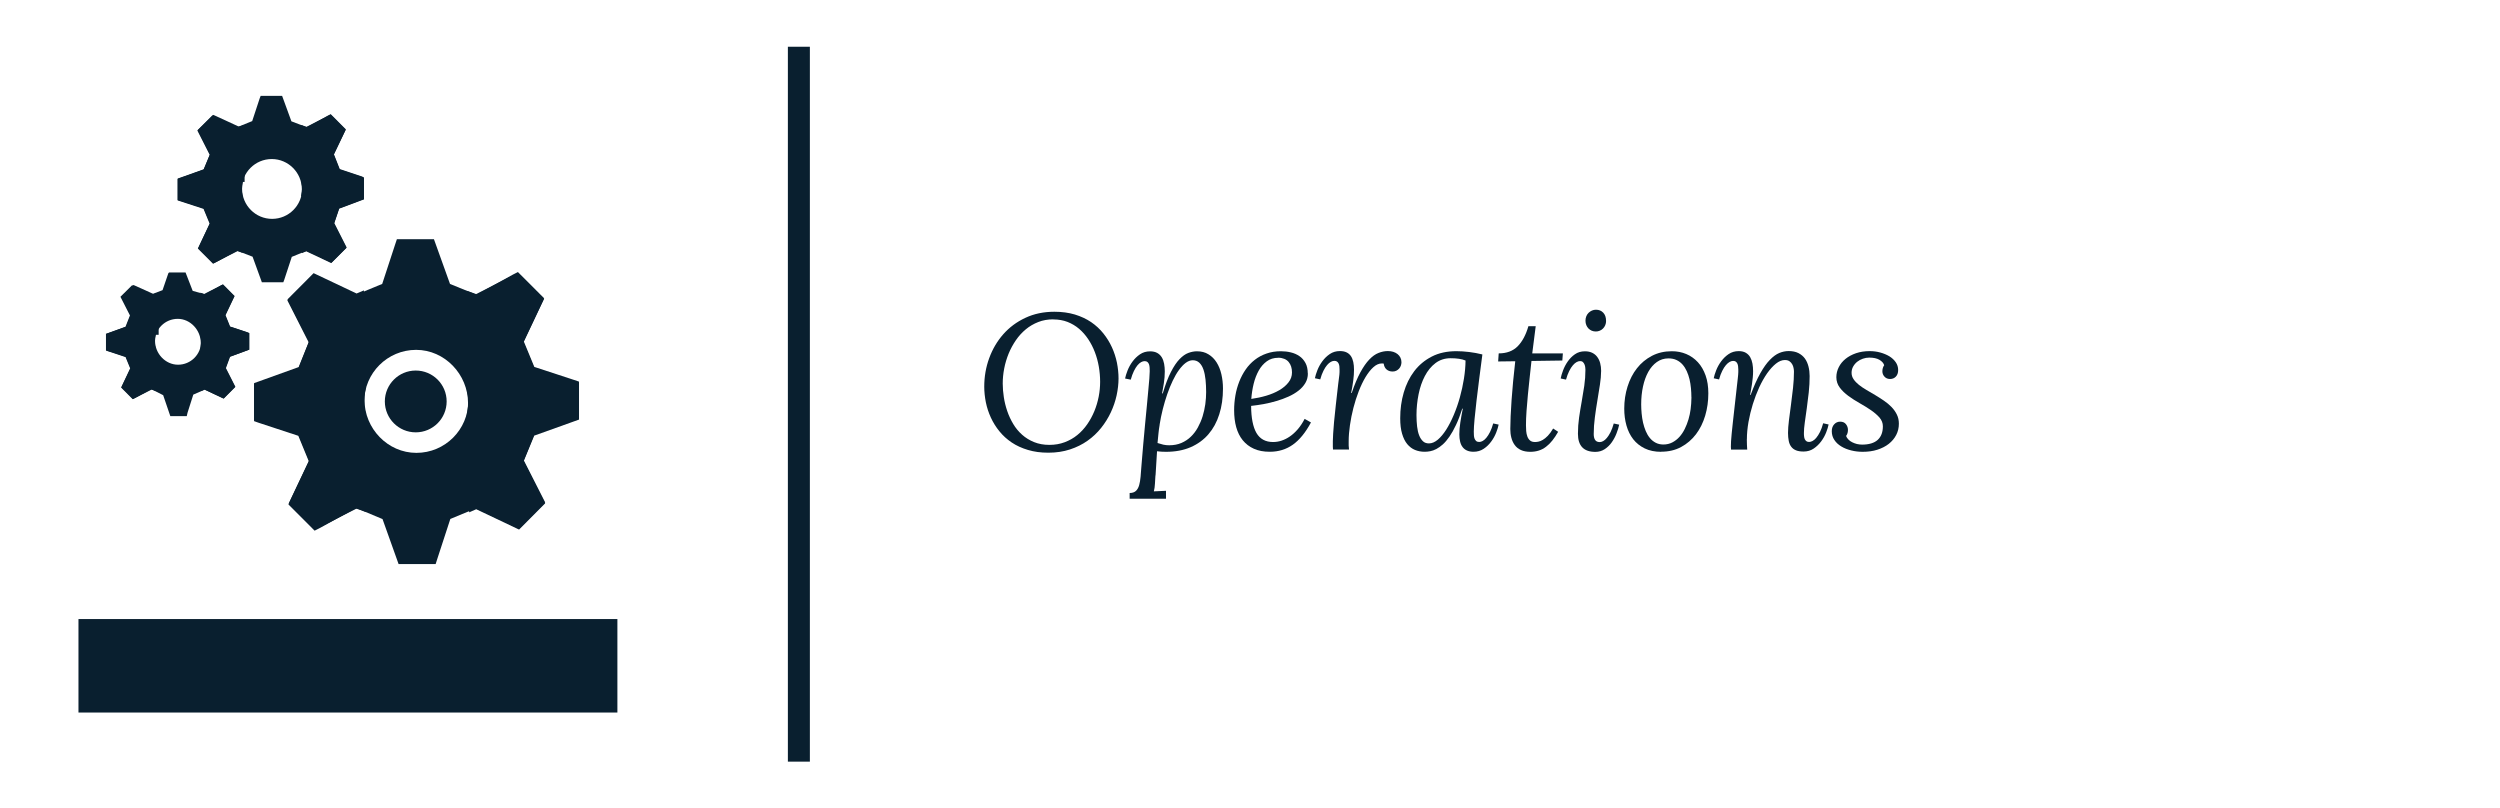
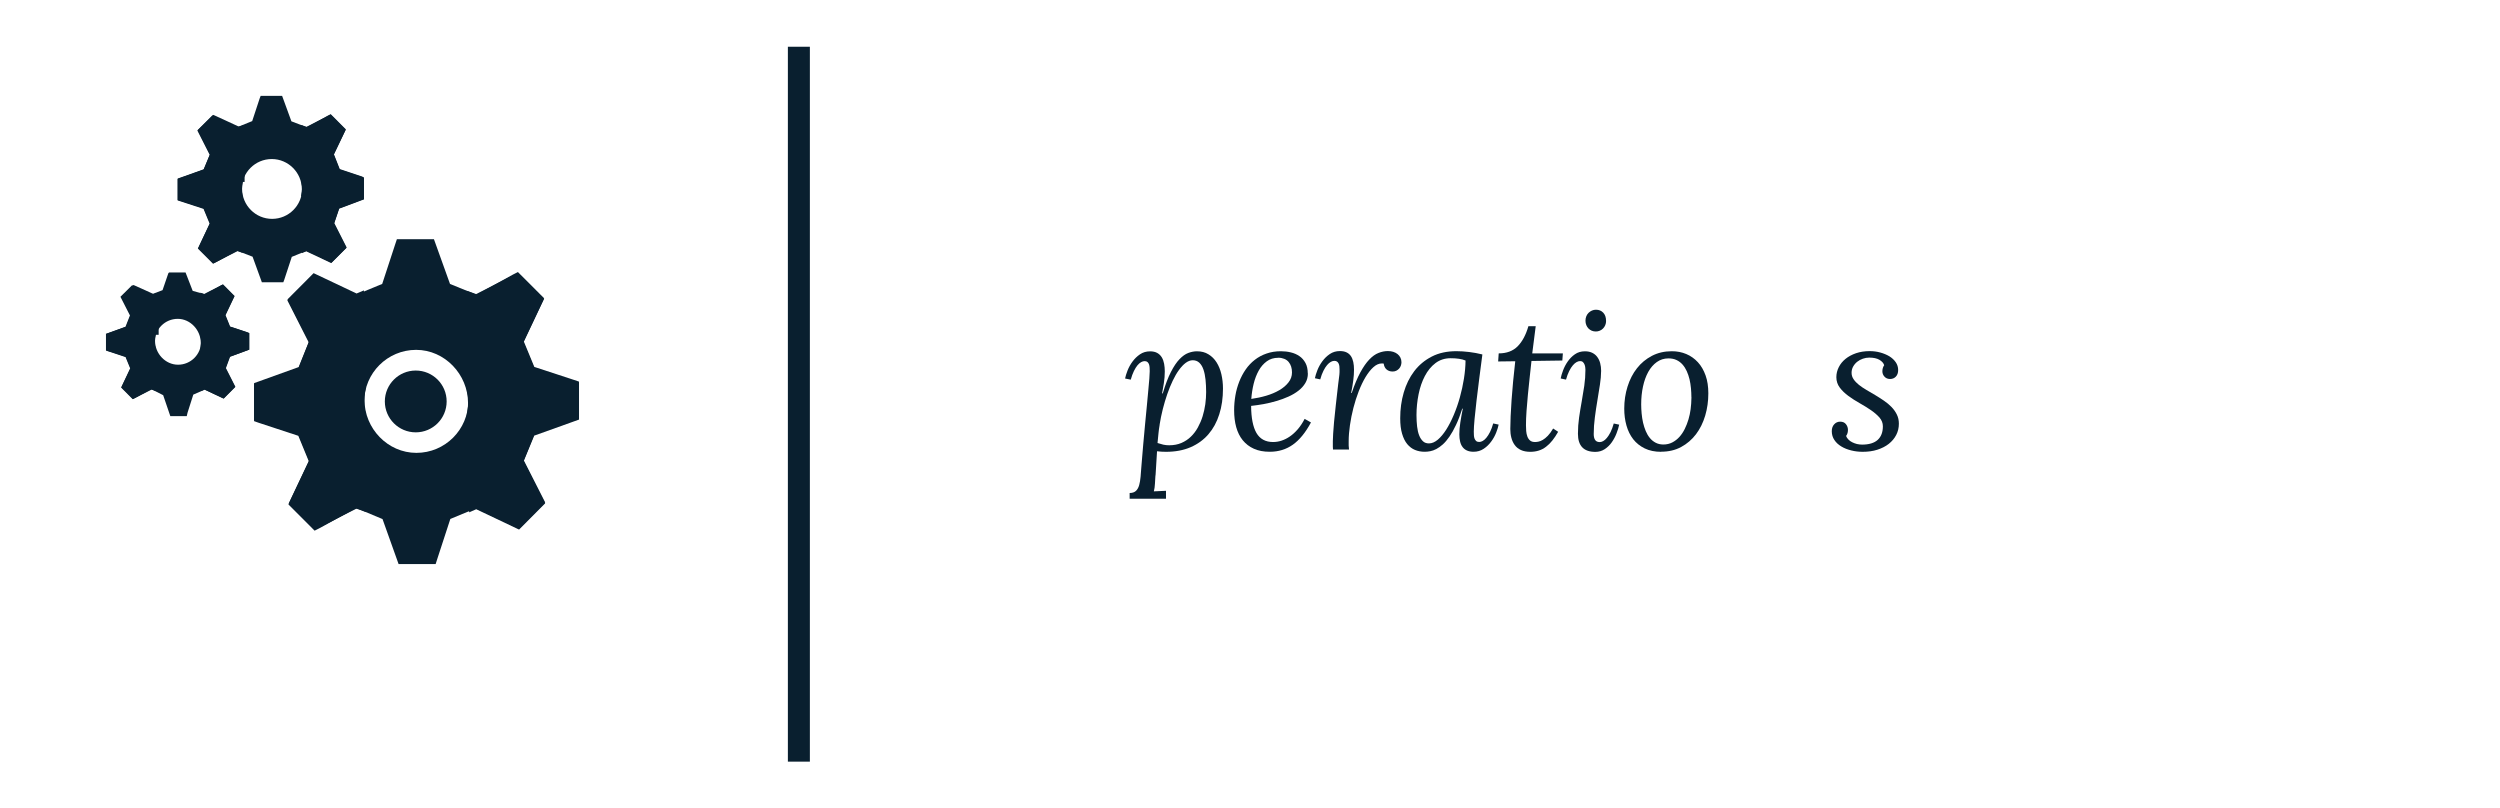
<svg xmlns="http://www.w3.org/2000/svg" viewBox="0 0 454.61 147">
  <g id="a" />
  <g id="b" />
  <g id="c">
    <g>
-       <path d="M178.98,70.31c0-1.81,.3-3.54,.9-5.18,.6-1.64,1.45-3.09,2.55-4.34,1.1-1.25,2.44-2.25,4.02-2.99,1.57-.74,3.33-1.11,5.28-1.11,1.37,0,2.61,.17,3.72,.5,1.11,.34,2.1,.8,2.96,1.38,.86,.59,1.6,1.27,2.23,2.06,.63,.79,1.15,1.63,1.56,2.53,.41,.9,.71,1.83,.91,2.8,.19,.97,.29,1.93,.29,2.87s-.12,2.01-.35,3.07c-.23,1.05-.58,2.08-1.05,3.08-.47,1-1.05,1.94-1.76,2.83-.71,.89-1.53,1.67-2.47,2.33-.94,.67-2.01,1.2-3.2,1.59-1.19,.39-2.5,.59-3.92,.59s-2.61-.17-3.72-.5c-1.11-.33-2.1-.78-2.96-1.36s-1.6-1.25-2.23-2.03c-.63-.77-1.15-1.61-1.56-2.5s-.71-1.81-.91-2.78c-.19-.96-.29-1.92-.29-2.86Zm12.56-12.24c-.99,0-1.91,.16-2.74,.49-.84,.33-1.6,.77-2.27,1.33s-1.28,1.22-1.8,1.98c-.52,.76-.96,1.57-1.32,2.44-.35,.87-.62,1.76-.8,2.69-.18,.93-.27,1.84-.27,2.75,0,.8,.07,1.62,.2,2.48,.13,.86,.34,1.7,.62,2.52,.28,.83,.65,1.61,1.09,2.35,.44,.74,.98,1.39,1.62,1.96,.63,.56,1.36,1.01,2.18,1.34,.82,.33,1.74,.5,2.77,.5s1.93-.16,2.78-.48c.85-.32,1.62-.75,2.3-1.31,.68-.55,1.28-1.2,1.8-1.95,.52-.75,.95-1.54,1.3-2.39,.35-.85,.61-1.73,.79-2.65,.18-.92,.26-1.82,.26-2.71s-.08-1.83-.24-2.75c-.16-.92-.4-1.8-.72-2.63-.32-.84-.72-1.62-1.2-2.34-.48-.72-1.03-1.35-1.66-1.89-.63-.54-1.33-.95-2.11-1.26-.78-.3-1.64-.45-2.57-.45Z" fill="#091f2f" />
      <path d="M210.11,86.45c-.03,.48-.07,.98-.09,1.51-.03,.53-.09,.99-.2,1.39l2.21-.1v1.44h-6.61v-1.04c.49,0,.87-.13,1.14-.38s.46-.6,.59-1.04c.12-.44,.21-.96,.26-1.55,.04-.6,.1-1.24,.15-1.92,.1-1.34,.21-2.66,.33-3.95,.11-1.29,.23-2.52,.34-3.7,.11-1.18,.22-2.29,.32-3.32,.1-1.04,.19-1.97,.26-2.8,.08-.83,.14-1.55,.19-2.14,.04-.6,.07-1.04,.07-1.34,0-.23,0-.45-.02-.67-.01-.22-.05-.42-.11-.59-.06-.17-.16-.31-.28-.42-.13-.11-.3-.16-.53-.16-.19,0-.4,.06-.62,.18-.22,.12-.44,.31-.67,.58-.22,.27-.44,.62-.65,1.05s-.4,.95-.57,1.56l-1.03-.21c.08-.41,.23-.9,.45-1.46,.22-.56,.52-1.11,.9-1.62,.38-.52,.83-.96,1.36-1.32,.53-.36,1.14-.54,1.84-.54,.52,0,.96,.1,1.31,.3,.35,.2,.62,.47,.82,.8,.2,.34,.34,.73,.42,1.17,.08,.44,.12,.91,.12,1.38,0,.72-.06,1.43-.17,2.14-.11,.71-.22,1.33-.32,1.86h.12c.48-1.61,.97-2.91,1.49-3.91,.51-1,1.03-1.77,1.56-2.32,.53-.55,1.06-.93,1.6-1.13,.54-.2,1.06-.3,1.57-.3,.8,0,1.5,.18,2.09,.55,.6,.36,1.09,.85,1.48,1.47,.39,.62,.68,1.33,.87,2.15,.19,.82,.29,1.69,.29,2.61,0,1.71-.22,3.27-.67,4.67-.44,1.41-1.1,2.62-1.97,3.63-.87,1.01-1.95,1.8-3.24,2.36s-2.78,.84-4.47,.84c-.57,0-1.12-.03-1.64-.1l-.27,4.39Zm.77-9.23c-.09,.52-.17,1.06-.22,1.6-.06,.54-.11,1.12-.17,1.74,.36,.12,.71,.22,1.05,.3s.7,.11,1.08,.11c.82,0,1.56-.14,2.21-.42,.65-.28,1.23-.66,1.73-1.15,.5-.48,.92-1.04,1.27-1.68,.35-.64,.64-1.31,.86-2.02,.22-.71,.38-1.45,.49-2.21,.1-.76,.15-1.49,.15-2.2,0-.8-.04-1.55-.11-2.25-.07-.7-.2-1.31-.38-1.84-.18-.52-.43-.94-.75-1.24-.32-.3-.72-.45-1.2-.45-.42,0-.84,.16-1.27,.47-.42,.31-.83,.75-1.23,1.3-.4,.55-.78,1.2-1.14,1.96-.36,.75-.69,1.56-.99,2.43-.3,.87-.57,1.77-.81,2.72-.24,.95-.43,1.89-.58,2.84Z" fill="#091f2f" />
      <path d="M237.83,67.9c0,.65-.15,1.23-.46,1.75-.31,.52-.72,.98-1.25,1.39-.52,.41-1.13,.77-1.82,1.08s-1.42,.58-2.18,.8c-.76,.23-1.54,.41-2.33,.56-.79,.14-1.55,.25-2.28,.33,.01,2.19,.34,3.84,.97,4.93,.64,1.09,1.65,1.64,3.02,1.64,.51,0,1.03-.08,1.54-.25,.51-.17,1.02-.42,1.51-.76,.5-.34,.97-.77,1.43-1.3,.46-.53,.88-1.16,1.26-1.9l1.15,.65c-.98,1.83-2.08,3.18-3.29,4.04-1.21,.86-2.61,1.29-4.2,1.29-1.12,0-2.08-.18-2.89-.55-.81-.36-1.48-.88-2.02-1.54-.54-.66-.93-1.46-1.19-2.38-.26-.93-.38-1.96-.38-3.1,0-.9,.08-1.79,.23-2.67,.15-.88,.39-1.72,.7-2.51,.31-.79,.7-1.53,1.17-2.21,.47-.68,1.02-1.26,1.65-1.75,.63-.49,1.34-.88,2.14-1.15,.79-.28,1.67-.42,2.62-.42,.62,0,1.22,.07,1.8,.21,.59,.14,1.11,.37,1.56,.68,.46,.31,.82,.73,1.1,1.24s.42,1.15,.42,1.9Zm-5.38-2.84c-.81,0-1.51,.21-2.09,.64-.59,.43-1.08,.99-1.47,1.69-.39,.7-.7,1.5-.92,2.4-.22,.9-.36,1.82-.43,2.75,.92-.13,1.83-.32,2.71-.58,.88-.26,1.67-.59,2.37-1,.7-.4,1.26-.88,1.68-1.42,.43-.54,.64-1.15,.64-1.82,0-.38-.05-.73-.15-1.05-.1-.32-.26-.61-.46-.85s-.46-.43-.78-.56-.68-.21-1.1-.21Z" fill="#091f2f" />
      <path d="M251.65,66.13c-.07-.02-.13-.04-.2-.04h-.18c-.52,0-1.03,.23-1.53,.68-.5,.45-.97,1.05-1.42,1.79-.45,.75-.86,1.61-1.24,2.58-.38,.97-.7,1.99-.97,3.03-.27,1.05-.48,2.1-.63,3.15-.15,1.05-.23,2.03-.23,2.93v.44c0,.13,0,.24,0,.35,0,.11,.01,.22,.03,.32,.01,.11,.02,.24,.03,.38h-2.91c-.02-.25-.03-.42-.03-.51,0-.31,0-.65,0-1.02,0-.37,.03-.83,.06-1.39s.09-1.25,.16-2.07,.18-1.85,.32-3.08c.1-.91,.19-1.68,.26-2.3s.13-1.15,.18-1.57c.05-.42,.09-.76,.13-1.02,.04-.26,.06-.47,.08-.65,.02-.18,.03-.33,.03-.47s0-.3,0-.48c0-.2-.01-.4-.03-.58-.02-.18-.07-.35-.14-.5-.07-.15-.17-.26-.29-.35-.12-.09-.29-.13-.5-.13-.19,0-.4,.06-.62,.18-.22,.12-.45,.31-.68,.58-.23,.27-.46,.62-.67,1.05-.22,.43-.41,.95-.58,1.56l-.97-.21c.08-.41,.23-.9,.45-1.46,.22-.56,.52-1.11,.9-1.62,.38-.52,.83-.96,1.36-1.32,.53-.36,1.14-.54,1.84-.54,.48,0,.88,.08,1.21,.24,.33,.16,.59,.39,.79,.68,.2,.3,.34,.66,.43,1.08,.09,.42,.13,.89,.13,1.4,0,.6-.04,1.26-.14,1.97-.09,.71-.22,1.47-.38,2.26h.1c.51-1.51,1.04-2.77,1.57-3.75,.54-.99,1.08-1.77,1.63-2.34,.55-.58,1.11-.98,1.68-1.2,.57-.23,1.14-.34,1.71-.34,.35,0,.68,.05,.97,.14,.3,.1,.56,.23,.78,.41,.22,.18,.4,.39,.52,.64,.12,.25,.19,.53,.19,.84,0,.21-.04,.41-.11,.62-.07,.21-.18,.38-.32,.54-.14,.15-.3,.28-.5,.38-.2,.1-.42,.15-.68,.15-.43,0-.8-.12-1.09-.37-.3-.25-.47-.61-.53-1.08Z" fill="#091f2f" />
      <path d="M269.56,64.47c-.19,1.43-.38,2.87-.56,4.31-.18,1.44-.35,2.79-.5,4.05-.15,1.26-.27,2.38-.36,3.37-.09,.99-.14,1.75-.14,2.27,0,.23,0,.46,.02,.68,.01,.23,.05,.43,.12,.61,.07,.18,.17,.33,.3,.44,.13,.11,.32,.17,.55,.17,.19,0,.4-.06,.62-.18,.22-.12,.45-.31,.67-.58,.23-.27,.45-.62,.67-1.05,.22-.43,.41-.95,.58-1.56l.99,.21c-.08,.41-.23,.9-.45,1.46-.22,.56-.52,1.11-.9,1.62-.38,.52-.83,.96-1.37,1.32-.54,.36-1.15,.54-1.85,.54-.47,0-.87-.08-1.2-.23-.33-.15-.6-.37-.8-.64s-.35-.6-.44-.99c-.09-.39-.14-.82-.14-1.3,0-.66,.06-1.38,.18-2.17,.12-.79,.27-1.62,.45-2.51h-.1c-.36,1.15-.74,2.14-1.14,2.97-.39,.83-.79,1.54-1.19,2.12-.4,.58-.8,1.05-1.2,1.41-.41,.36-.8,.64-1.18,.84s-.75,.33-1.11,.4c-.36,.07-.7,.1-1.02,.1-.63,0-1.21-.11-1.75-.33-.54-.22-1.01-.58-1.41-1.06-.4-.48-.71-1.11-.94-1.89-.23-.77-.34-1.71-.34-2.82,0-1.64,.21-3.2,.64-4.67,.43-1.47,1.06-2.76,1.91-3.88,.85-1.12,1.91-2,3.19-2.66,1.28-.66,2.77-.98,4.48-.98,.72,0,1.49,.05,2.32,.15,.83,.1,1.62,.25,2.38,.44Zm-3.06,1.09c-.35-.15-.76-.26-1.21-.32-.46-.07-.96-.1-1.5-.1-1.06,0-1.98,.3-2.76,.89-.78,.59-1.42,1.38-1.93,2.35-.51,.97-.89,2.08-1.14,3.32-.25,1.24-.38,2.5-.38,3.79,0,.74,.04,1.43,.11,2.06,.07,.63,.2,1.18,.38,1.63,.18,.46,.42,.81,.7,1.07,.28,.26,.64,.38,1.08,.38,.54,0,1.07-.23,1.61-.68,.54-.46,1.04-1.07,1.53-1.83,.48-.76,.94-1.65,1.37-2.67,.43-1.01,.8-2.08,1.11-3.2,.31-1.12,.56-2.25,.74-3.4,.18-1.15,.28-2.24,.29-3.28Z" fill="#091f2f" />
      <path d="M272.54,64.26c1.44,0,2.58-.43,3.43-1.28,.85-.86,1.5-2.07,1.96-3.66h1.33l-.63,4.94h5.57l-.1,1.3-5.61,.08c-.1,.98-.21,2-.33,3.04-.12,1.04-.23,2.08-.32,3.1-.1,1.02-.18,2.01-.25,2.96-.07,.95-.1,1.81-.1,2.59,0,.34,.01,.69,.04,1.05,.03,.36,.1,.69,.21,.99,.11,.3,.27,.54,.49,.73,.22,.19,.52,.28,.91,.28,.17,0,.38-.02,.62-.07s.5-.15,.79-.32c.29-.17,.59-.41,.91-.74,.32-.33,.64-.77,.97-1.33l.91,.6c-.34,.6-.69,1.13-1.05,1.58-.36,.45-.74,.83-1.15,1.14-.4,.31-.84,.54-1.31,.69-.47,.15-.98,.23-1.54,.23-.68,0-1.26-.11-1.73-.33-.47-.22-.84-.52-1.12-.91-.28-.38-.48-.82-.61-1.33-.13-.5-.19-1.03-.19-1.57,0-.66,.02-1.44,.06-2.33s.1-1.87,.17-2.93,.17-2.19,.28-3.38c.11-1.19,.25-2.42,.39-3.69l-3.11,.04,.1-1.45Z" fill="#091f2f" />
      <path d="M291.15,67.51c0,.71-.07,1.51-.21,2.42-.14,.91-.29,1.86-.46,2.87-.17,1.01-.33,2.04-.46,3.08-.14,1.05-.21,2.06-.21,3.04,0,.48,.09,.84,.26,1.09,.17,.25,.45,.38,.84,.38,.19,0,.4-.06,.62-.18,.22-.12,.45-.31,.67-.58,.23-.27,.45-.62,.67-1.05,.22-.43,.41-.96,.58-1.57l.99,.21c-.1,.49-.26,1.02-.49,1.6-.22,.58-.51,1.11-.86,1.61-.35,.5-.78,.91-1.27,1.24-.5,.33-1.07,.5-1.72,.5-2.11,0-3.16-1.1-3.16-3.29,0-1.01,.07-2,.21-2.97s.3-1.93,.47-2.88c.17-.95,.33-1.91,.47-2.87,.14-.96,.21-1.94,.21-2.93,0-.15-.01-.31-.04-.5-.03-.18-.08-.35-.15-.51-.07-.16-.17-.29-.29-.4-.12-.11-.29-.16-.5-.16-.19,0-.4,.06-.62,.18-.22,.12-.45,.31-.68,.58-.23,.27-.46,.62-.67,1.05-.22,.43-.41,.95-.58,1.56l-.97-.21c.08-.41,.22-.9,.43-1.46,.21-.56,.49-1.11,.85-1.62,.36-.52,.79-.96,1.31-1.32,.51-.36,1.12-.54,1.83-.54,.49,0,.92,.09,1.29,.26,.37,.18,.68,.42,.92,.74,.24,.32,.43,.7,.55,1.14,.12,.45,.18,.94,.18,1.49Zm.91-9.19c0,.3-.05,.56-.15,.8-.1,.24-.24,.45-.41,.62s-.37,.31-.6,.4c-.23,.1-.47,.14-.72,.14-.26,0-.5-.05-.73-.14-.22-.1-.42-.23-.59-.4s-.3-.38-.4-.62c-.1-.24-.15-.51-.15-.8s.05-.57,.15-.81,.24-.46,.42-.63,.38-.31,.61-.41c.23-.1,.47-.15,.72-.15,.55,0,.99,.18,1.33,.54,.34,.36,.51,.85,.51,1.46Z" fill="#091f2f" />
      <path d="M302.07,82.16c-1.15,0-2.15-.21-2.99-.62-.84-.41-1.54-.97-2.09-1.67-.55-.71-.96-1.54-1.23-2.5-.27-.96-.4-1.98-.4-3.06,0-1.41,.2-2.75,.6-4.02,.4-1.27,.97-2.38,1.71-3.32,.74-.95,1.65-1.7,2.72-2.26,1.07-.56,2.28-.84,3.62-.84,.95,0,1.82,.17,2.63,.51,.81,.34,1.51,.84,2.11,1.49,.6,.65,1.06,1.45,1.4,2.4,.34,.95,.5,2.04,.5,3.27,0,1.41-.19,2.76-.57,4.04-.38,1.28-.94,2.41-1.67,3.38-.74,.97-1.64,1.75-2.7,2.32-1.07,.58-2.28,.86-3.63,.86Zm5.5-9.93c0-.54-.03-1.08-.08-1.64-.05-.56-.14-1.1-.26-1.62-.13-.52-.29-1.01-.5-1.47-.21-.46-.46-.86-.77-1.21s-.67-.62-1.09-.82c-.42-.2-.91-.3-1.47-.3-.79,0-1.49,.22-2.11,.66-.62,.44-1.14,1.04-1.56,1.79-.42,.76-.74,1.64-.96,2.66-.22,1.01-.33,2.1-.33,3.25,0,.54,.03,1.09,.08,1.66,.05,.57,.14,1.13,.26,1.67,.13,.54,.29,1.05,.49,1.53s.45,.9,.75,1.26c.3,.37,.66,.65,1.06,.86s.87,.32,1.39,.32c.6,0,1.15-.13,1.63-.38,.48-.25,.91-.58,1.29-1s.7-.9,.97-1.45c.27-.55,.5-1.13,.68-1.74,.18-.61,.31-1.23,.39-1.85,.09-.63,.13-1.35,.15-2.17Z" fill="#091f2f" />
-       <path d="M317.65,79.9c0,.35,0,.68,.02,.97,.01,.3,.03,.59,.05,.89h-2.94c-.02-.25-.03-.42-.03-.51,0-.32,.01-.65,.03-1.01,.02-.35,.06-.8,.11-1.34,.05-.54,.12-1.21,.21-2.01,.09-.8,.21-1.81,.34-3.04,.1-.91,.19-1.68,.26-2.32,.07-.64,.13-1.17,.18-1.61,.04-.43,.09-.79,.12-1.06,.04-.27,.06-.5,.07-.69,.01-.19,.02-.35,.03-.5,0-.14,0-.3,0-.47,0-.21-.01-.4-.04-.6-.02-.19-.07-.36-.14-.5-.07-.14-.16-.26-.28-.34-.12-.09-.28-.13-.49-.13-.19,0-.4,.06-.62,.18-.22,.12-.45,.31-.68,.58-.23,.27-.46,.62-.67,1.05-.22,.43-.41,.95-.58,1.56l-.97-.21c.08-.41,.23-.9,.45-1.46,.22-.56,.52-1.11,.9-1.62,.38-.52,.83-.96,1.36-1.32,.53-.36,1.14-.54,1.84-.54,.51,0,.94,.1,1.28,.3s.61,.47,.8,.8c.19,.34,.33,.72,.41,1.16,.08,.44,.12,.9,.12,1.39,0,.38-.02,.76-.06,1.16-.04,.4-.09,.79-.14,1.16-.05,.38-.11,.74-.18,1.08s-.13,.65-.17,.92h.1c.59-1.59,1.18-2.91,1.76-3.94,.58-1.03,1.16-1.85,1.74-2.44,.58-.6,1.14-1.01,1.71-1.25,.56-.23,1.13-.35,1.7-.35,.69,0,1.29,.12,1.78,.37,.49,.25,.88,.58,1.18,.99,.3,.42,.51,.9,.65,1.45,.14,.55,.21,1.13,.21,1.73,0,.97-.05,1.96-.16,2.97-.11,1.01-.23,1.99-.36,2.91-.13,.93-.25,1.78-.36,2.56-.11,.77-.16,1.41-.16,1.91,0,.22,0,.42,.03,.62,.02,.2,.06,.37,.13,.52,.07,.15,.17,.27,.29,.36,.12,.09,.29,.14,.5,.14,.18,0,.39-.06,.62-.18,.23-.12,.46-.31,.68-.58,.23-.27,.45-.62,.67-1.05,.22-.43,.41-.96,.58-1.59l.99,.22c-.08,.41-.23,.9-.45,1.46-.22,.56-.52,1.1-.9,1.61-.38,.51-.83,.95-1.36,1.31-.53,.36-1.14,.54-1.84,.54-.56,0-1.02-.07-1.38-.22-.37-.15-.66-.37-.87-.66-.22-.29-.37-.64-.45-1.06-.08-.42-.13-.9-.13-1.44,0-.65,.06-1.42,.17-2.31,.11-.89,.24-1.83,.37-2.83s.25-2.01,.37-3.04c.11-1.03,.17-2.01,.17-2.95,0-.21-.02-.43-.07-.67-.04-.25-.13-.48-.25-.69-.12-.22-.29-.4-.5-.55-.21-.15-.49-.22-.83-.22-.54,0-1.08,.22-1.63,.66-.55,.44-1.08,1.03-1.6,1.76-.51,.73-.99,1.59-1.44,2.55-.44,.97-.83,1.99-1.16,3.05-.33,1.07-.59,2.15-.79,3.25-.19,1.1-.29,2.14-.29,3.12Z" fill="#091f2f" />
      <path d="M335.69,79.25c.09,.25,.23,.48,.43,.67,.19,.2,.42,.37,.69,.5,.27,.14,.56,.24,.86,.32,.31,.07,.62,.11,.94,.11,1.26,0,2.21-.29,2.84-.86,.63-.58,.94-1.4,.94-2.47,0-.59-.21-1.12-.62-1.6-.42-.47-.94-.92-1.57-1.35-.63-.43-1.31-.85-2.04-1.26-.73-.41-1.41-.85-2.04-1.31-.63-.46-1.16-.97-1.57-1.52s-.62-1.18-.62-1.89c0-.64,.15-1.24,.44-1.82,.29-.58,.7-1.08,1.23-1.51,.53-.43,1.16-.77,1.91-1.03,.74-.25,1.57-.38,2.48-.38,.66,0,1.3,.08,1.92,.25,.62,.17,1.17,.4,1.66,.69,.48,.3,.87,.66,1.16,1.08,.29,.42,.44,.9,.44,1.42s-.14,.91-.42,1.2c-.28,.29-.63,.43-1.05,.43s-.76-.14-1.02-.43c-.26-.28-.38-.61-.38-.97,0-.18,.02-.36,.07-.55,.04-.18,.13-.37,.26-.56-.12-.39-.42-.71-.87-.98-.46-.27-1.08-.4-1.86-.4-.39,0-.77,.07-1.15,.2s-.73,.32-1.03,.56c-.31,.25-.55,.54-.74,.88-.19,.34-.28,.72-.28,1.13s.12,.81,.37,1.17c.24,.36,.57,.7,.97,1.02,.4,.32,.87,.63,1.38,.93,.52,.3,1.04,.61,1.58,.93,.54,.32,1.06,.66,1.58,1.01,.52,.35,.98,.74,1.38,1.15,.4,.42,.73,.87,.97,1.37,.25,.5,.37,1.05,.37,1.67,0,.74-.16,1.42-.48,2.04-.32,.62-.77,1.16-1.35,1.62-.58,.46-1.28,.81-2.08,1.07-.81,.26-1.7,.38-2.67,.38-.71,0-1.4-.08-2.08-.25-.68-.17-1.28-.4-1.8-.72-.52-.31-.95-.7-1.26-1.17-.32-.47-.48-1-.48-1.61,0-.51,.14-.93,.44-1.25,.29-.32,.65-.48,1.08-.48,.47,0,.82,.15,1.06,.46s.36,.65,.36,1.03c0,.17-.02,.34-.06,.52s-.12,.36-.25,.56Z" fill="#091f2f" />
    </g>
    <rect x="143.27" y="8.5" width="4" height="130" fill="#091f2f" />
    <g>
-       <rect x="14.27" y="112.57" width="98" height="17" fill="#091f2f" />
      <circle cx="75.6" cy="73" r="5.62" fill="#091f2f" />
      <path d="M105.28,76.13v-6.74l-.92-.31-7.2-2.36-1.92-4.65,3.71-7.83-4.77-4.77-.89,.45-6.56,3.61-1.87-.66,.06,17.96h0c.15,.77,.24,1.36,.24,2.09,0,5.21-4.23,9.43-9.44,9.43s-9.44-4.42-9.44-9.63c0-.72,.09-1.43,.24-2.3h-.34v-17.62l-1.34,.57-7.81-3.7-4.75,4.77,.46,.89,3.44,6.77-1.87,4.65-8.11,2.92v6.74l.9,.31,7.19,2.36,1.91,4.65-3.71,7.83,4.76,4.77,.89-.45,6.77-3.44,4.65,1.95,2.92,8.18h6.74l.31-.97,2.36-7.23,4.65-1.93,7.83,3.7,4.77-4.77-.45-.89-3.44-6.77,1.89-4.65,8.12-2.92Z" fill="#091f2f" />
      <path d="M46.2,69.84v6.74l.87,.31,7.18,2.36,1.91,4.65-3.71,7.83,4.76,4.77,.89-.45,6.56-3.61,1.87,.66-.06-17.96h0c-.15-.77-.24-1.36-.24-2.09,0-5.21,4.23-9.43,9.44-9.43s9.44,4.47,9.44,9.68c0,.72-.09,1.47-.24,2.34h.44v17.53l1.29-.57,7.79,3.7,4.74-4.77-.47-.89-3.44-6.77,1.92-4.65,8.15-2.92v-6.74l-.95-.31-7.22-2.36-1.92-4.65,3.7-7.83-4.76-4.77-.89,.45-6.77,3.44-4.65-1.9-2.92-8.13h-6.74l-.31,.93-2.36,7.2-4.65,1.92-7.83-3.71-4.77,4.77,.45,.89,3.44,6.77-1.84,4.65-8.08,2.92Z" fill="#091f2f" />
      <path d="M66.18,36.18v-3.9l-.33-.18-4.07-1.36-1.06-2.69,2.17-4.53-2.75-2.76-.51,.26-3.79,2.09-1.08-.38,.04,10.4h0c.09,.45,.14,.79,.14,1.21,0,3.02-2.45,5.46-5.46,5.46s-5.46-2.46-5.46-5.48c0-.42,.05-.36,.14-1.23h.32v-10.39l-1.03,.33-4.65-2.14-2.82,2.76,.23,.52,1.98,3.92-1.13,2.69-4.74,1.69v3.9l.56,.18,4.18,1.36,1.12,2.69-2.14,4.53,2.76,2.76,.52-.26,3.92-1.99,2.69,1.04,1.69,4.65h3.9l.18-.48,1.36-4.14,2.69-1.1,4.53,2.15,2.76-2.76-.26-.51-1.99-3.92,.9-2.69,4.51-1.69Z" fill="#091f2f" />
      <path d="M32.3,32.54v3.9l.54,.18,4.17,1.36,1.11,2.69-2.14,4.53,2.76,2.76,.52-.26,3.8-2.09,1.08,.38-.04-10.4h0c-.09-.45-.14-.79-.14-1.21,0-3.02,2.45-5.46,5.46-5.46s5.47,2.48,5.47,5.49c0,.42-.05,.38-.14,1.25h.13v10.37l.81-.33,4.54,2.14,2.76-2.76-.26-.52-1.99-3.92,.92-2.69,4.52-1.69v-3.9l-.35-.18-4.08-1.36-1.06-2.69,2.17-4.53-2.75-2.76-.51,.26-3.92,1.99-2.69-1.03-1.69-4.63h-3.9l-.18,.46-1.36,4.13-2.69,1.09-4.53-2.15-2.76,2.76,.26,.51,1.99,3.92-1.11,2.69-4.71,1.69Z" fill="#091f2f" />
      <path d="M45.33,63.55v-2.99l-.33-.14-3.16-1.05-.83-2.06,1.66-3.48-2.11-2.12-.39,.2-2.91,1.6-.83-.29,.03,7.98h0c.07,.34,.11,.6,.11,.93,0,2.32-1.88,4.19-4.19,4.19s-4.19-2.03-4.19-4.35c0-.32,.04-.22,.11-1.09h.55v-7.68l-.94,.26-3.64-1.64-2.2,2.12,.16,.4,1.51,3.01-.83,2.06-3.6,1.3v2.99l.39,.14,3.19,1.05,.85,2.06-1.65,3.48,2.11,2.12,.4-.2,3.01-1.53,2.06,1.04,1.3,3.81h2.99l.14-.61,1.05-3.3,2.06-.9,3.48,1.62,2.12-2.13-.2-.4-1.53-3.01,.76-2.07,3.53-1.3Z" fill="#091f2f" />
      <path d="M19.27,60.75v2.99l.38,.14,3.18,1.05,.84,2.06-1.65,3.48,2.11,2.12,.4-.2,2.91-1.6,.83,.29-.03-7.98h0c-.07-.34-.11-.6-.11-.93,0-2.32,1.88-4.19,4.19-4.19s4.19,2.06,4.19,4.37c0,.32-.04,1.11-.11,1.11h.23v7.63l.56-.26,3.45,1.64,2.1-2.12-.21-.4-1.53-3.01,.77-2.06,3.54-1.3v-2.99l-.35-.14-3.17-1.05-.84-2.06,1.65-3.48-2.11-2.12-.39,.2-3,1.53-2.06-.58-1.3-3.35h-2.99l-.14,.15-1.05,3.07-2.06,.79-3.48-1.68-2.12,2.1,.2,.39,1.53,3-.81,2.06-3.58,1.3Z" fill="#091f2f" />
    </g>
  </g>
</svg>